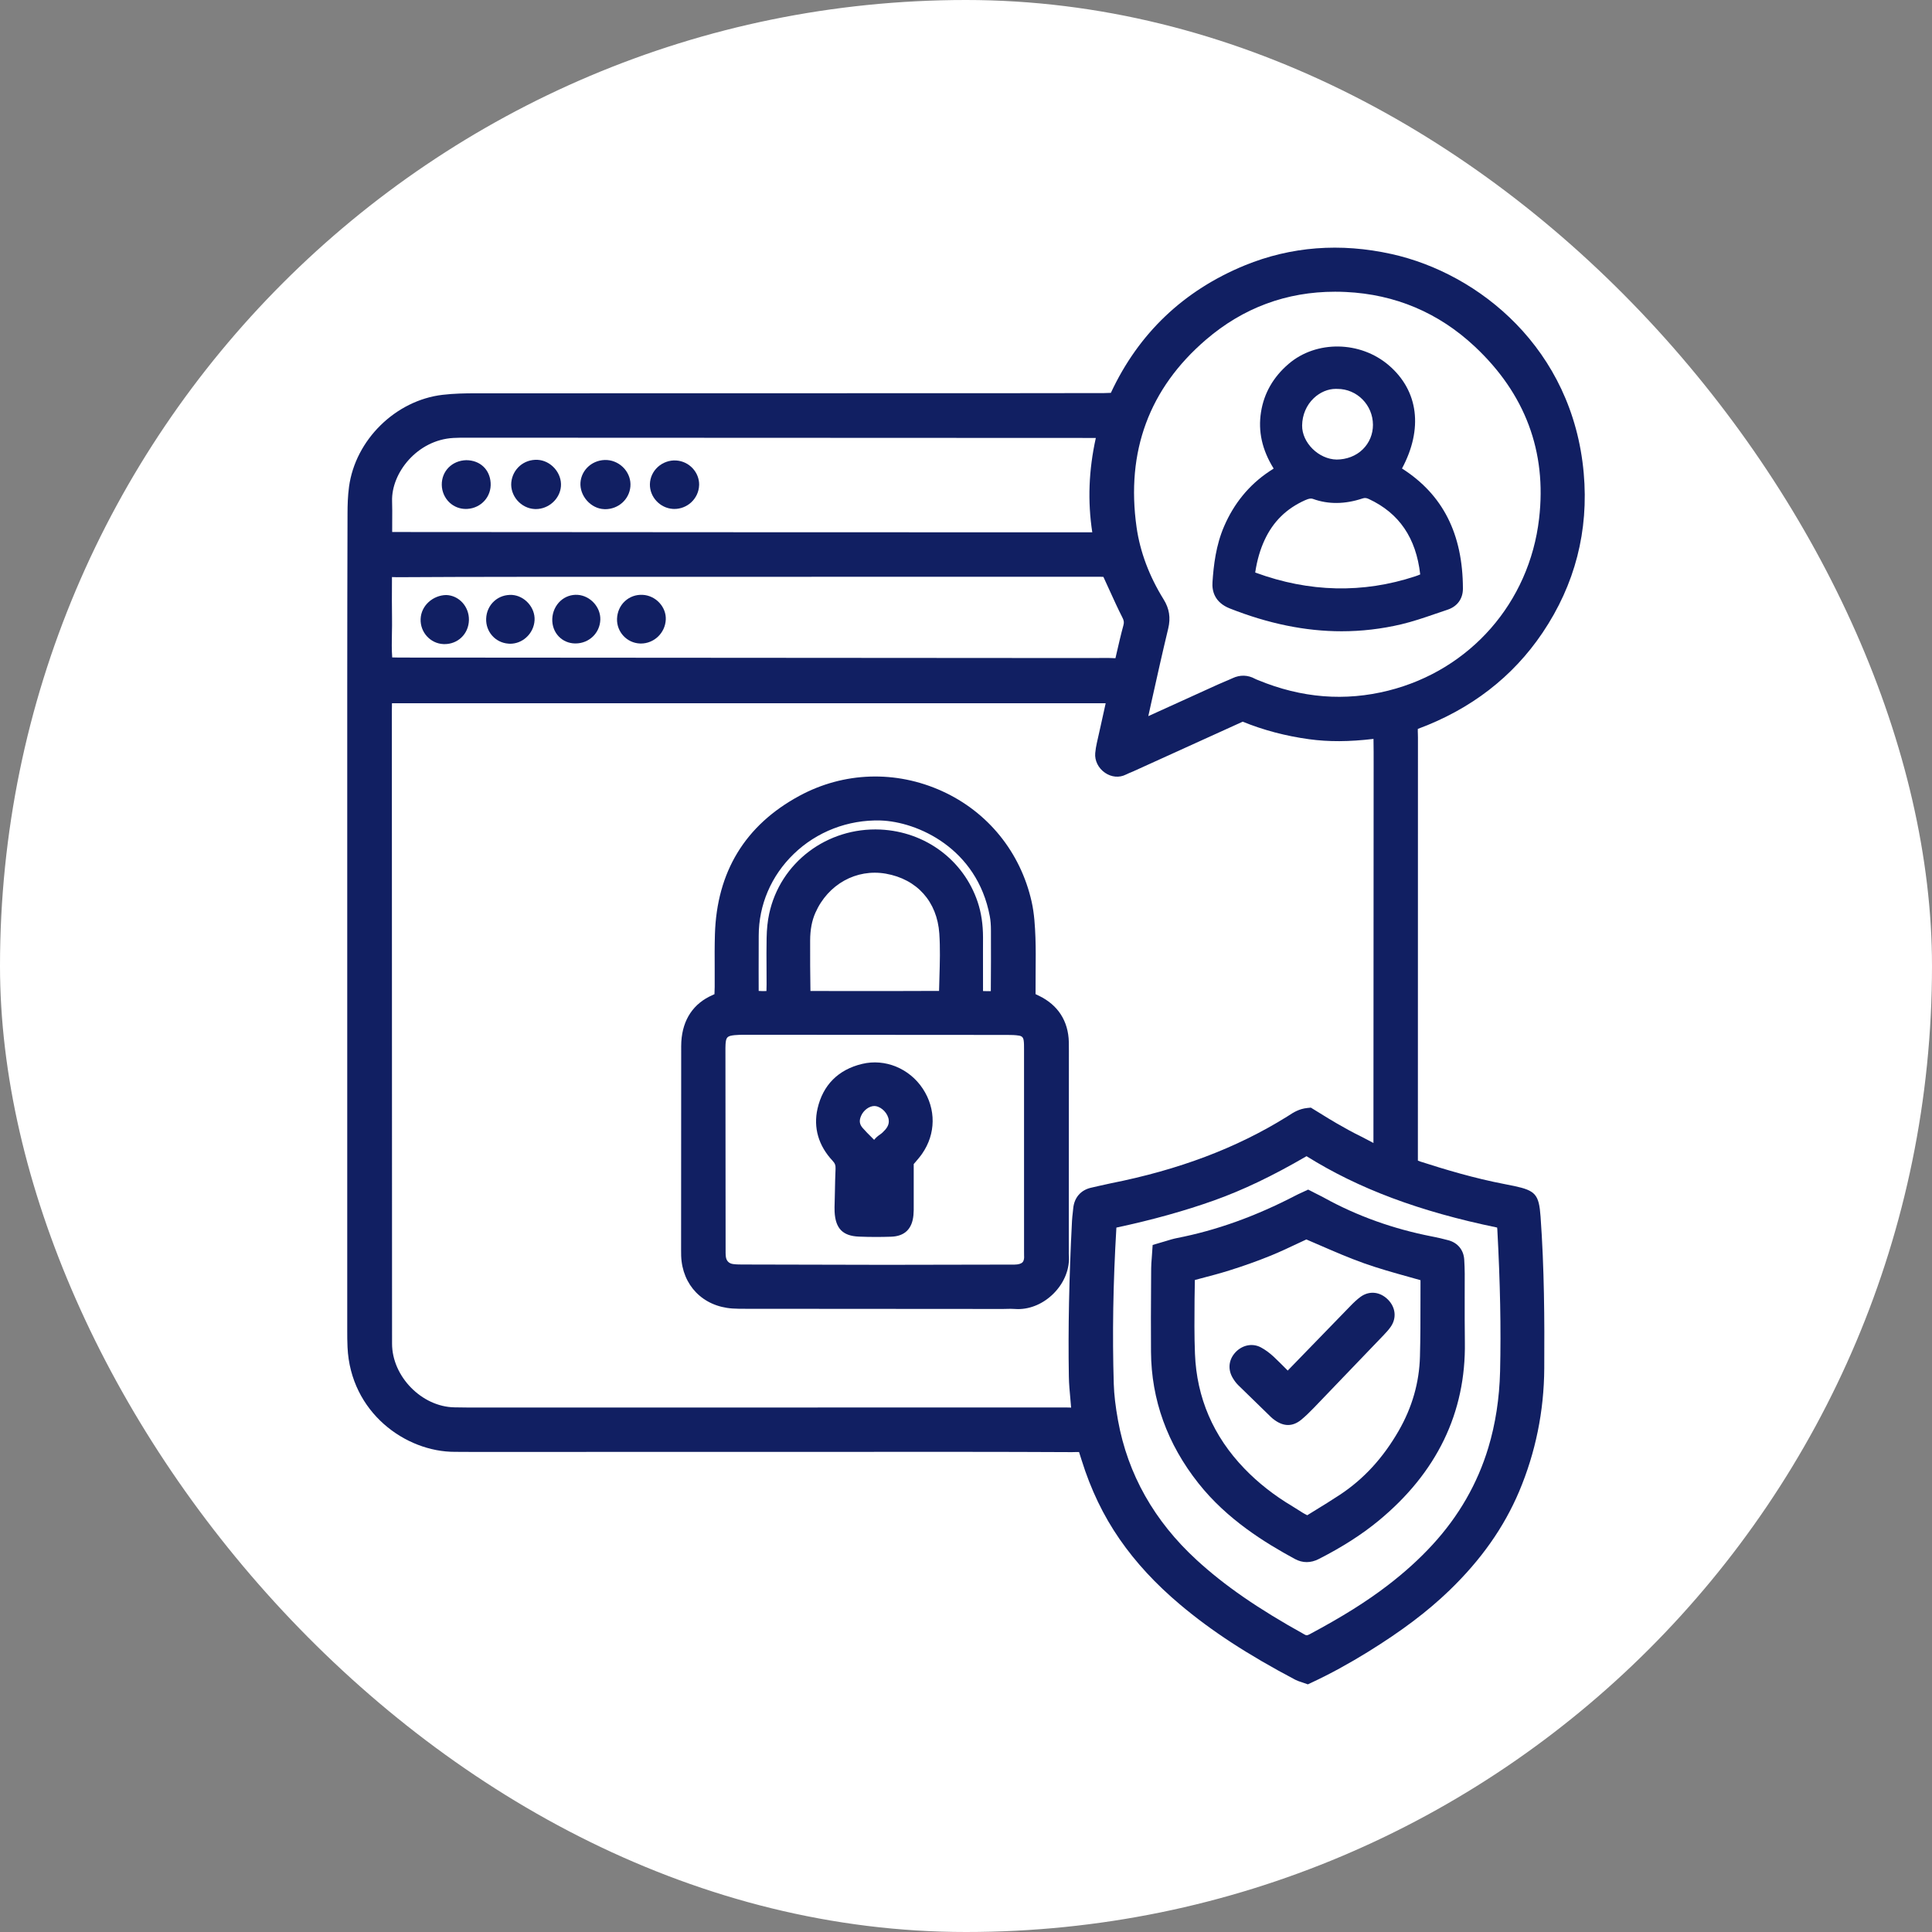
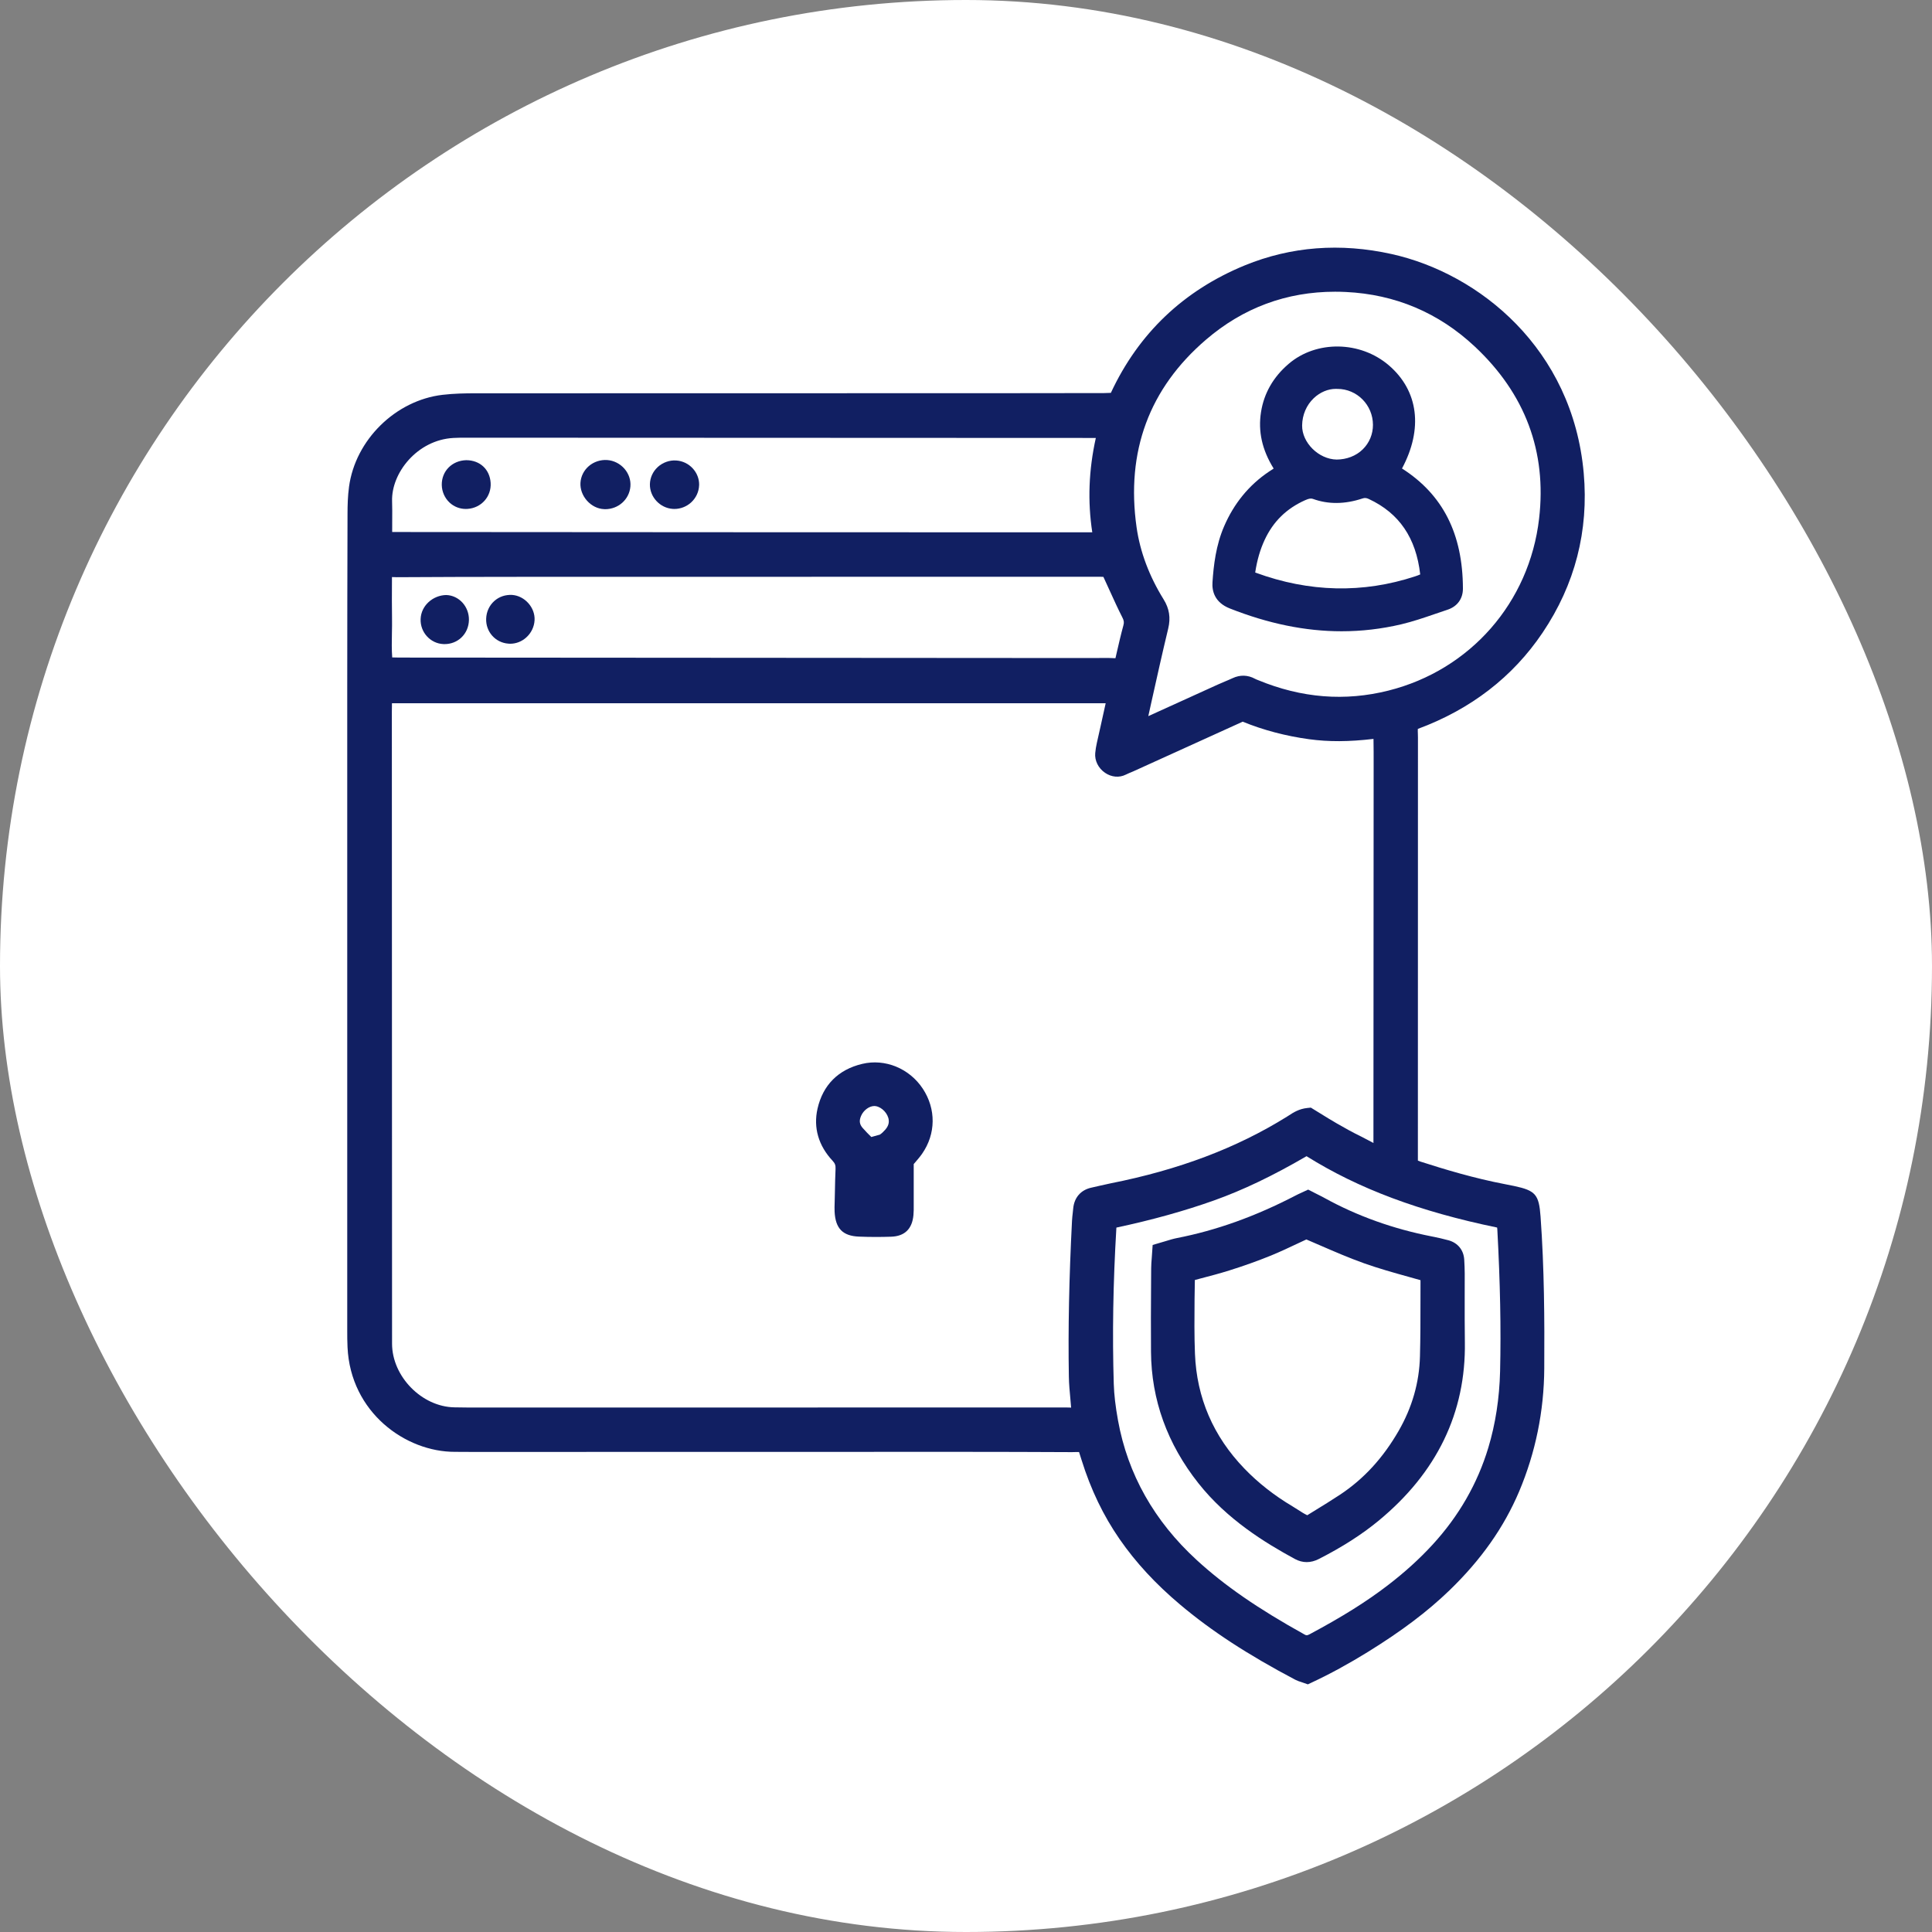
<svg xmlns="http://www.w3.org/2000/svg" width="180" height="180" viewBox="0 0 180 180" fill="none">
  <rect x="0" y="0" width="180" height="180" fill="#808080" stroke="none" />
  <rect width="180" height="180" rx="90" fill="white" />
  <path d="M104.012 114.372C107.374 113.652 110.354 112.822 113.106 111.843C115.811 110.877 118.565 109.561 121.727 107.72C126.57 110.749 132.243 112.873 139.482 114.367C139.493 114.415 139.498 114.466 139.501 114.516C139.771 119.557 139.853 123.765 139.76 127.757C139.698 130.273 139.33 132.669 138.663 134.879C137.657 138.22 135.909 141.259 133.468 143.914C132.24 145.251 130.871 146.491 129.284 147.708C127.304 149.226 125.062 150.63 122.02 152.257C121.751 152.399 121.698 152.366 121.543 152.284C117.193 149.869 114.09 147.727 111.484 145.336C107.537 141.715 105.074 137.349 104.167 132.362C103.924 131.028 103.799 129.937 103.767 128.934C103.628 124.338 103.7 119.613 104.012 114.372ZM36.516 54.428L36.519 53.761C36.541 53.764 36.562 53.764 36.588 53.767C36.7 53.772 36.797 53.761 36.922 53.777C40.716 53.756 44.511 53.743 48.302 53.743L102.469 53.734C102.579 53.734 102.689 53.74 102.801 53.747L103.382 55.015C103.767 55.861 104.15 56.707 104.572 57.534C104.719 57.822 104.74 57.993 104.663 58.268C104.428 59.13 104.228 60.002 104.033 60.848L103.926 61.318C103.852 61.326 103.758 61.318 103.644 61.313L103.318 61.302C100.719 61.31 98.131 61.307 95.535 61.304L37.21 61.264C36.989 61.264 36.77 61.257 36.541 61.251C36.486 60.512 36.5 59.779 36.514 59.012C36.524 58.532 36.532 58.052 36.524 57.571C36.506 56.517 36.511 55.463 36.516 54.428ZM129.356 64.341C125.321 65.355 121.276 65.048 117.196 63.359C117.105 63.324 117.015 63.29 116.932 63.245C116.262 62.876 115.531 62.857 114.838 63.183C114.6 63.295 114.355 63.396 114.111 63.498C113.89 63.592 113.671 63.684 113.452 63.783L106.985 66.721L107.28 65.385C107.787 63.106 108.295 60.824 108.841 58.554C109.079 57.558 108.943 56.696 108.41 55.842C107.067 53.673 106.218 51.415 105.893 49.129C104.892 42.069 107.067 36.184 112.364 31.643C115.819 28.678 119.862 27.179 124.387 27.179C124.716 27.179 125.049 27.187 125.385 27.203C129.988 27.422 134.03 29.129 137.393 32.278C142.1 36.681 144.12 42.076 143.394 48.318C142.489 56.136 136.979 62.425 129.356 64.341ZM101.765 49.596C79.994 49.593 58.226 49.585 36.538 49.566C36.535 49.201 36.538 48.838 36.541 48.472C36.545 47.88 36.551 47.287 36.53 46.698C36.447 44.067 38.87 40.988 42.242 40.803C42.688 40.779 43.126 40.774 43.576 40.779L102.096 40.803C101.432 43.803 101.323 46.701 101.765 49.596ZM99.583 128.245C99.593 128.942 99.66 129.632 99.724 130.326C99.748 130.598 99.775 130.871 99.793 131.145C99.745 131.143 99.692 131.14 99.633 131.137L99.268 131.13C96.725 131.135 94.181 131.135 91.633 131.132L43.718 131.137L42.344 131.119C39.302 131.074 36.53 128.248 36.527 125.19L36.508 66.305C36.508 66.046 36.514 65.79 36.519 65.518H103.014C102.861 66.222 102.704 66.924 102.547 67.629L102.192 69.211C102.122 69.523 102.069 69.84 102.04 70.161C101.978 70.865 102.325 71.569 102.952 71.999C103.553 72.41 104.273 72.477 104.884 72.172C105.106 72.066 105.336 71.967 105.567 71.874L115.78 67.237C117.703 68.023 119.784 68.573 121.972 68.872C123.789 69.12 125.665 69.112 127.965 68.842C127.982 69.651 127.979 70.459 127.979 71.265L127.96 106.394L127.963 106.49C127.803 106.41 127.637 106.319 127.469 106.229C127.258 106.116 127.051 106.004 126.837 105.9C126.066 105.527 125.318 105.111 124.577 104.684C124.046 104.379 123.525 104.057 123.026 103.747L122.13 103.195L121.799 103.229C121.025 103.307 120.486 103.659 120.094 103.915L119.909 104.033C115.221 106.954 109.839 108.988 103.462 110.252C103.113 110.322 102.766 110.402 102.419 110.482L101.685 110.65C100.703 110.861 100.081 111.571 99.988 112.593L99.948 112.977C99.919 113.231 99.889 113.484 99.876 113.743C99.604 119.074 99.507 123.819 99.583 128.245ZM141.075 110.498L140.234 110.33C137.348 109.78 134.61 108.953 132.312 108.214C132.24 108.193 132.171 108.163 132.101 108.131L132.107 68.717L132.099 68.357C132.093 68.18 132.088 68.036 132.096 67.911C137.033 66.083 140.942 63.071 143.717 58.949C146.743 54.457 148.031 49.451 147.551 44.075C146.521 32.494 137.822 25.482 129.657 23.67C124.876 22.608 120.276 22.966 115.982 24.721C110.28 27.062 106.082 31.054 103.497 36.601C103.281 36.611 103.07 36.62 102.862 36.622C99.713 36.63 96.565 36.633 93.421 36.633L44.257 36.643C43.358 36.643 42.296 36.66 41.231 36.785C36.855 37.3 33.111 40.98 32.519 45.345C32.399 46.229 32.38 47.095 32.378 47.826C32.359 53.246 32.354 58.663 32.351 64.079V123.938C32.351 124.464 32.351 124.987 32.378 125.51C32.652 131.599 37.797 135.282 42.389 135.265L44.046 135.273L89.597 135.265C93.021 135.265 96.447 135.276 99.873 135.292L100.204 135.284C100.332 135.282 100.441 135.279 100.532 135.282L100.767 136.023C101.632 138.793 102.793 141.205 104.311 143.399C105.823 145.581 107.665 147.572 109.938 149.488C112.844 151.94 116.257 154.168 120.678 156.497C120.865 156.594 121.065 156.663 121.276 156.727L121.849 156.927L122.22 156.753C123.931 155.953 125.641 155.019 127.451 153.901C130.591 151.959 132.998 150.142 135.034 148.178C137.99 145.325 140.117 142.305 141.537 138.951C143.063 135.332 143.853 131.476 143.875 127.49C143.903 122.983 143.879 118.156 143.53 113.345C143.383 111.296 143.063 110.922 141.075 110.498Z" fill="#111F62" />
-   <path d="M95.412 116.992C95.428 117.185 95.412 117.446 95.271 117.598C95.143 117.737 94.879 117.817 94.529 117.819L82.489 117.841L69.31 117.812C68.974 117.812 68.638 117.814 68.302 117.769C67.915 117.718 67.675 117.475 67.626 117.086C67.597 116.87 67.603 116.646 67.603 116.24L67.587 97.956C67.587 97.732 67.584 97.511 67.597 97.292C67.64 96.636 67.755 96.516 68.433 96.443C68.766 96.409 69.103 96.406 69.436 96.406C77.577 96.409 85.718 96.414 93.862 96.422C94.222 96.422 94.588 96.428 94.937 96.486C95.217 96.534 95.332 96.654 95.375 96.945C95.409 97.182 95.407 97.428 95.407 97.77L95.409 116.621C95.407 116.744 95.407 116.87 95.412 116.992ZM92.312 92.342C92.082 92.347 91.84 92.342 91.586 92.334C91.578 91.107 91.581 89.879 91.583 88.649L91.586 87.358C91.586 86.125 91.423 85.039 91.087 84.033C89.779 80.137 86.225 77.487 82.028 77.287C77.07 77.061 72.681 80.354 71.659 85.151C71.517 85.808 71.44 86.544 71.424 87.403C71.405 88.334 71.41 89.263 71.416 90.194L71.421 91.726C71.421 91.929 71.416 92.129 71.408 92.332C71.186 92.347 70.946 92.34 70.685 92.323C70.677 91.086 70.682 89.847 70.685 88.609L70.688 87.187C70.69 84.303 71.848 81.594 73.951 79.561C76.096 77.485 79.005 76.362 82.028 76.442C85.47 76.551 91.028 79.017 92.218 85.365C92.288 85.733 92.323 86.16 92.323 86.706C92.333 88.585 92.325 90.463 92.312 92.342ZM75.965 85.047C77.145 82.378 79.786 80.922 82.527 81.397C85.443 81.912 87.309 83.999 87.514 86.976C87.604 88.313 87.565 89.706 87.524 91.054C87.511 91.475 87.498 91.899 87.49 92.321C84.789 92.337 82.097 92.332 79.389 92.332L75.507 92.329C75.482 90.76 75.472 89.191 75.479 87.622C75.482 86.624 75.64 85.784 75.965 85.047ZM99.58 97.073C99.527 95.123 98.571 93.639 96.819 92.785L96.48 92.62L96.487 90.477C96.498 89.434 96.506 88.39 96.469 87.347C96.429 86.325 96.371 85.14 96.112 83.996C95.073 79.393 92.034 75.644 87.775 73.709C83.463 71.748 78.612 71.908 74.477 74.147C69.428 76.877 66.778 81.223 66.607 87.064C66.575 88.131 66.581 89.196 66.586 90.263V91.95C66.586 92.171 66.575 92.393 66.565 92.625C66.509 92.654 66.45 92.679 66.394 92.705C64.609 93.479 63.603 94.981 63.477 97.049C63.462 97.34 63.462 97.631 63.465 97.924L63.456 116.464C63.456 116.643 63.456 116.824 63.462 117.003C63.563 119.751 65.484 121.723 68.241 121.91C68.676 121.94 69.116 121.94 69.554 121.937L93.443 121.953L93.838 121.945C94.046 121.94 94.257 121.932 94.463 121.95C94.588 121.961 94.713 121.966 94.841 121.966C96.029 121.966 97.216 121.454 98.147 120.528C99.172 119.509 99.695 118.177 99.58 116.875C99.572 116.784 99.575 116.694 99.578 116.603L99.586 97.911C99.586 97.631 99.586 97.353 99.58 97.073Z" fill="#111F62" />
  <path d="M124.449 36.23C124.484 36.23 124.519 36.233 124.553 36.233H124.604C126.427 36.233 127.91 37.732 127.915 39.578C127.918 40.446 127.582 41.257 126.97 41.86C126.333 42.49 125.447 42.81 124.534 42.816C122.859 42.788 121.295 41.244 121.316 39.637C121.33 38.65 121.717 37.746 122.405 37.092C122.989 36.542 123.728 36.23 124.449 36.23ZM116.946 53.339V53.331C117.119 52.184 117.41 51.188 117.831 50.287C118.627 48.584 119.862 47.375 121.602 46.599C121.991 46.426 122.167 46.423 122.33 46.484C123.752 46.999 125.3 46.986 126.931 46.444C127.152 46.37 127.293 46.383 127.526 46.489C130.359 47.81 131.931 50.11 132.318 53.518C132.169 53.582 132.014 53.643 131.856 53.694C126.984 55.3 121.986 55.188 117.005 53.361C116.983 53.352 116.964 53.347 116.946 53.339ZM130.621 43.648C132.593 39.968 132.166 36.425 129.407 34.047C126.746 31.752 122.637 31.688 120.057 33.903C118.629 35.125 117.765 36.633 117.488 38.38C117.199 40.182 117.583 41.916 118.664 43.653L118.21 43.952C116.367 45.193 114.963 46.906 114.045 49.043C113.282 50.81 113.071 52.662 112.965 54.238C112.908 55.044 113.146 56.122 114.579 56.688C118.175 58.107 121.62 58.814 124.993 58.814C126.858 58.814 128.703 58.599 130.538 58.169C131.627 57.91 132.686 57.55 133.708 57.197L134.848 56.811C135.771 56.509 136.299 55.789 136.297 54.836C136.283 49.737 134.428 46.079 130.621 43.648Z" fill="#111F62" />
  <path d="M56.575 42.861C55.955 42.816 55.321 43.023 54.851 43.432C54.392 43.832 54.12 44.379 54.08 44.974C54.043 45.561 54.264 46.172 54.691 46.65C55.112 47.122 55.689 47.41 56.268 47.434C56.305 47.437 56.345 47.44 56.382 47.44C57.612 47.44 58.634 46.53 58.733 45.323C58.781 44.734 58.589 44.152 58.189 43.682C57.778 43.205 57.191 42.903 56.575 42.861Z" fill="#111F62" />
-   <path d="M50.088 42.842C48.807 42.775 47.758 43.704 47.636 44.945C47.58 45.529 47.78 46.135 48.183 46.609C48.599 47.093 49.186 47.392 49.794 47.424C49.837 47.426 49.88 47.429 49.92 47.429C51.118 47.429 52.174 46.482 52.262 45.299C52.306 44.713 52.092 44.104 51.673 43.632C51.257 43.159 50.678 42.872 50.088 42.842Z" fill="#111F62" />
  <path d="M43.446 42.874C42.123 42.903 41.141 43.891 41.159 45.177C41.17 45.809 41.437 46.409 41.891 46.831C42.307 47.213 42.838 47.418 43.399 47.418C43.449 47.418 43.502 47.416 43.553 47.413C44.845 47.327 45.794 46.26 45.712 44.984C45.632 43.736 44.724 42.882 43.446 42.874Z" fill="#111F62" />
  <path d="M63.002 42.903C62.378 42.858 61.746 43.088 61.281 43.512C60.825 43.933 60.566 44.499 60.55 45.108C60.526 46.297 61.481 47.33 62.682 47.413C62.733 47.416 62.784 47.418 62.834 47.418C63.397 47.418 63.953 47.205 64.379 46.821C64.841 46.404 65.116 45.817 65.134 45.209L65.137 45.207C65.172 44.011 64.214 42.978 63.002 42.903Z" fill="#111F62" />
  <path d="M111.294 121.059L111.323 119.253L111.817 119.122C112.722 118.885 113.637 118.647 114.533 118.364C115.889 117.94 117.189 117.473 118.4 116.982C119.267 116.627 120.116 116.227 120.967 115.824L121.711 115.477C122.146 115.661 122.582 115.85 123.016 116.04C124.332 116.611 125.695 117.201 127.085 117.697C128.441 118.178 129.842 118.572 131.2 118.949C131.579 119.055 131.96 119.162 132.345 119.271L132.342 121.113C132.342 122.868 132.342 124.621 132.294 126.377C132.233 128.798 131.566 131.127 130.314 133.301C128.854 135.836 127.069 137.782 124.855 139.252C124.065 139.775 123.259 140.269 122.456 140.762L121.794 141.171C121.495 141.029 121.215 140.847 120.922 140.658C120.748 140.546 120.577 140.434 120.401 140.332C118.717 139.33 117.212 138.15 115.932 136.819C113.039 133.819 111.492 130.225 111.332 126.132C111.265 124.443 111.281 122.751 111.294 121.059ZM120.639 145.245C120.999 145.44 121.367 145.538 121.743 145.538C122.114 145.538 122.493 145.443 122.877 145.245C125.063 144.13 126.875 142.969 128.422 141.696C133.871 137.211 136.582 131.605 136.478 125.032C136.457 123.65 136.462 122.268 136.462 120.886L136.465 118.661C136.462 118.225 136.446 117.79 136.419 117.361C136.368 116.47 135.824 115.797 134.96 115.557C134.448 115.416 133.924 115.298 133.401 115.197C129.799 114.492 126.442 113.289 123.422 111.624C123.166 111.483 122.907 111.354 122.651 111.226L121.877 110.832L121.194 111.149C121.02 111.229 120.866 111.298 120.722 111.376C116.959 113.329 113.343 114.626 109.674 115.343C109.304 115.416 108.946 115.525 108.559 115.645L107.39 115.99L107.305 117.216C107.275 117.569 107.254 117.865 107.252 118.161L107.243 119.6C107.23 121.715 107.219 123.829 107.236 125.942C107.265 130.406 108.754 134.532 111.657 138.195C114.328 141.571 117.861 143.735 120.639 145.245Z" fill="#111F62" />
  <path d="M41.301 60.007C41.341 60.01 41.381 60.01 41.421 60.01C42.01 60.01 42.558 59.797 42.974 59.409C43.422 58.991 43.676 58.407 43.689 57.766C43.713 56.517 42.766 55.474 41.573 55.437C40.351 55.458 39.23 56.405 39.188 57.681C39.145 58.908 40.095 59.951 41.301 60.007Z" fill="#111F62" />
  <path d="M47.369 59.967C47.422 59.973 47.475 59.976 47.529 59.976C48.071 59.976 48.596 59.776 49.015 59.404C49.485 58.991 49.773 58.401 49.805 57.785C49.869 56.608 48.89 55.509 47.71 55.428C47.097 55.396 46.507 55.586 46.053 55.994C45.589 56.408 45.319 56.992 45.295 57.633C45.245 58.857 46.155 59.882 47.369 59.967Z" fill="#111F62" />
-   <path d="M53.572 59.949H53.615C54.88 59.949 55.892 58.983 55.931 57.729C55.963 56.56 55 55.504 53.826 55.421C53.231 55.383 52.665 55.578 52.223 55.978C51.758 56.4 51.478 57.011 51.454 57.657C51.432 58.281 51.643 58.863 52.049 59.29C52.441 59.703 52.98 59.938 53.572 59.949Z" fill="#111F62" />
-   <path d="M59.632 59.954C59.659 59.954 59.686 59.956 59.712 59.956C60.94 59.956 61.97 58.975 62.029 57.731C62.055 57.165 61.847 56.611 61.445 56.17C61.036 55.722 60.462 55.447 59.873 55.421C59.248 55.386 58.659 55.604 58.218 56.013C57.77 56.426 57.511 57.008 57.487 57.651C57.447 58.876 58.407 59.909 59.632 59.954Z" fill="#111F62" />
-   <path d="M81.974 105.711C81.75 105.86 81.577 106.026 81.441 106.197L81.179 105.932C80.902 105.658 80.627 105.385 80.376 105.094C80.069 104.74 80.029 104.408 80.23 103.953C80.461 103.427 80.993 103.045 81.462 103.045C81.505 103.045 81.545 103.047 81.588 103.056C82.169 103.147 82.735 103.752 82.802 104.35C82.823 104.548 82.815 104.86 82.484 105.244C82.31 105.444 82.14 105.604 81.974 105.711ZM80.328 99.12C78.103 99.648 76.665 101.092 76.165 103.298C75.768 105.06 76.253 106.738 77.572 108.149C77.796 108.387 77.863 108.574 77.846 108.915C77.814 109.593 77.801 110.273 77.788 110.954L77.764 112.013C77.753 112.307 77.745 112.598 77.758 112.891C77.836 114.457 78.516 115.154 80.034 115.213C80.555 115.234 81.073 115.245 81.593 115.245C82.068 115.245 82.543 115.237 83.015 115.221C84.28 115.183 84.985 114.506 85.104 113.206C85.134 112.899 85.131 112.587 85.129 112.277V108.453L85.246 108.318C85.494 108.029 85.716 107.773 85.907 107.496C87.197 105.649 87.223 103.325 85.975 101.431C84.731 99.541 82.457 98.607 80.328 99.12Z" fill="#111F62" />
-   <path d="M118.769 132.314C119.19 132.615 119.601 132.765 120.004 132.765C120.425 132.765 120.836 132.6 121.234 132.274C121.653 131.927 122.043 131.543 122.421 131.151C124.567 128.922 126.71 126.689 128.884 124.418C129.135 124.157 129.381 123.89 129.583 123.596C130.133 122.791 130.029 121.8 129.311 121.078C128.572 120.339 127.579 120.237 126.773 120.813C126.432 121.061 126.119 121.361 125.824 121.665L119.974 127.692C119.523 127.236 119.105 126.817 118.675 126.411C118.28 126.043 117.875 125.747 117.469 125.531C116.642 125.091 115.628 125.333 114.995 126.118C114.451 126.793 114.403 127.655 114.872 128.416C115.03 128.677 115.187 128.877 115.358 129.048C116.383 130.052 117.41 131.049 118.437 132.047C118.539 132.149 118.657 132.234 118.769 132.314Z" fill="#111F62" />
+   <path d="M81.974 105.711L81.179 105.932C80.902 105.658 80.627 105.385 80.376 105.094C80.069 104.74 80.029 104.408 80.23 103.953C80.461 103.427 80.993 103.045 81.462 103.045C81.505 103.045 81.545 103.047 81.588 103.056C82.169 103.147 82.735 103.752 82.802 104.35C82.823 104.548 82.815 104.86 82.484 105.244C82.31 105.444 82.14 105.604 81.974 105.711ZM80.328 99.12C78.103 99.648 76.665 101.092 76.165 103.298C75.768 105.06 76.253 106.738 77.572 108.149C77.796 108.387 77.863 108.574 77.846 108.915C77.814 109.593 77.801 110.273 77.788 110.954L77.764 112.013C77.753 112.307 77.745 112.598 77.758 112.891C77.836 114.457 78.516 115.154 80.034 115.213C80.555 115.234 81.073 115.245 81.593 115.245C82.068 115.245 82.543 115.237 83.015 115.221C84.28 115.183 84.985 114.506 85.104 113.206C85.134 112.899 85.131 112.587 85.129 112.277V108.453L85.246 108.318C85.494 108.029 85.716 107.773 85.907 107.496C87.197 105.649 87.223 103.325 85.975 101.431C84.731 99.541 82.457 98.607 80.328 99.12Z" fill="#111F62" />
</svg>